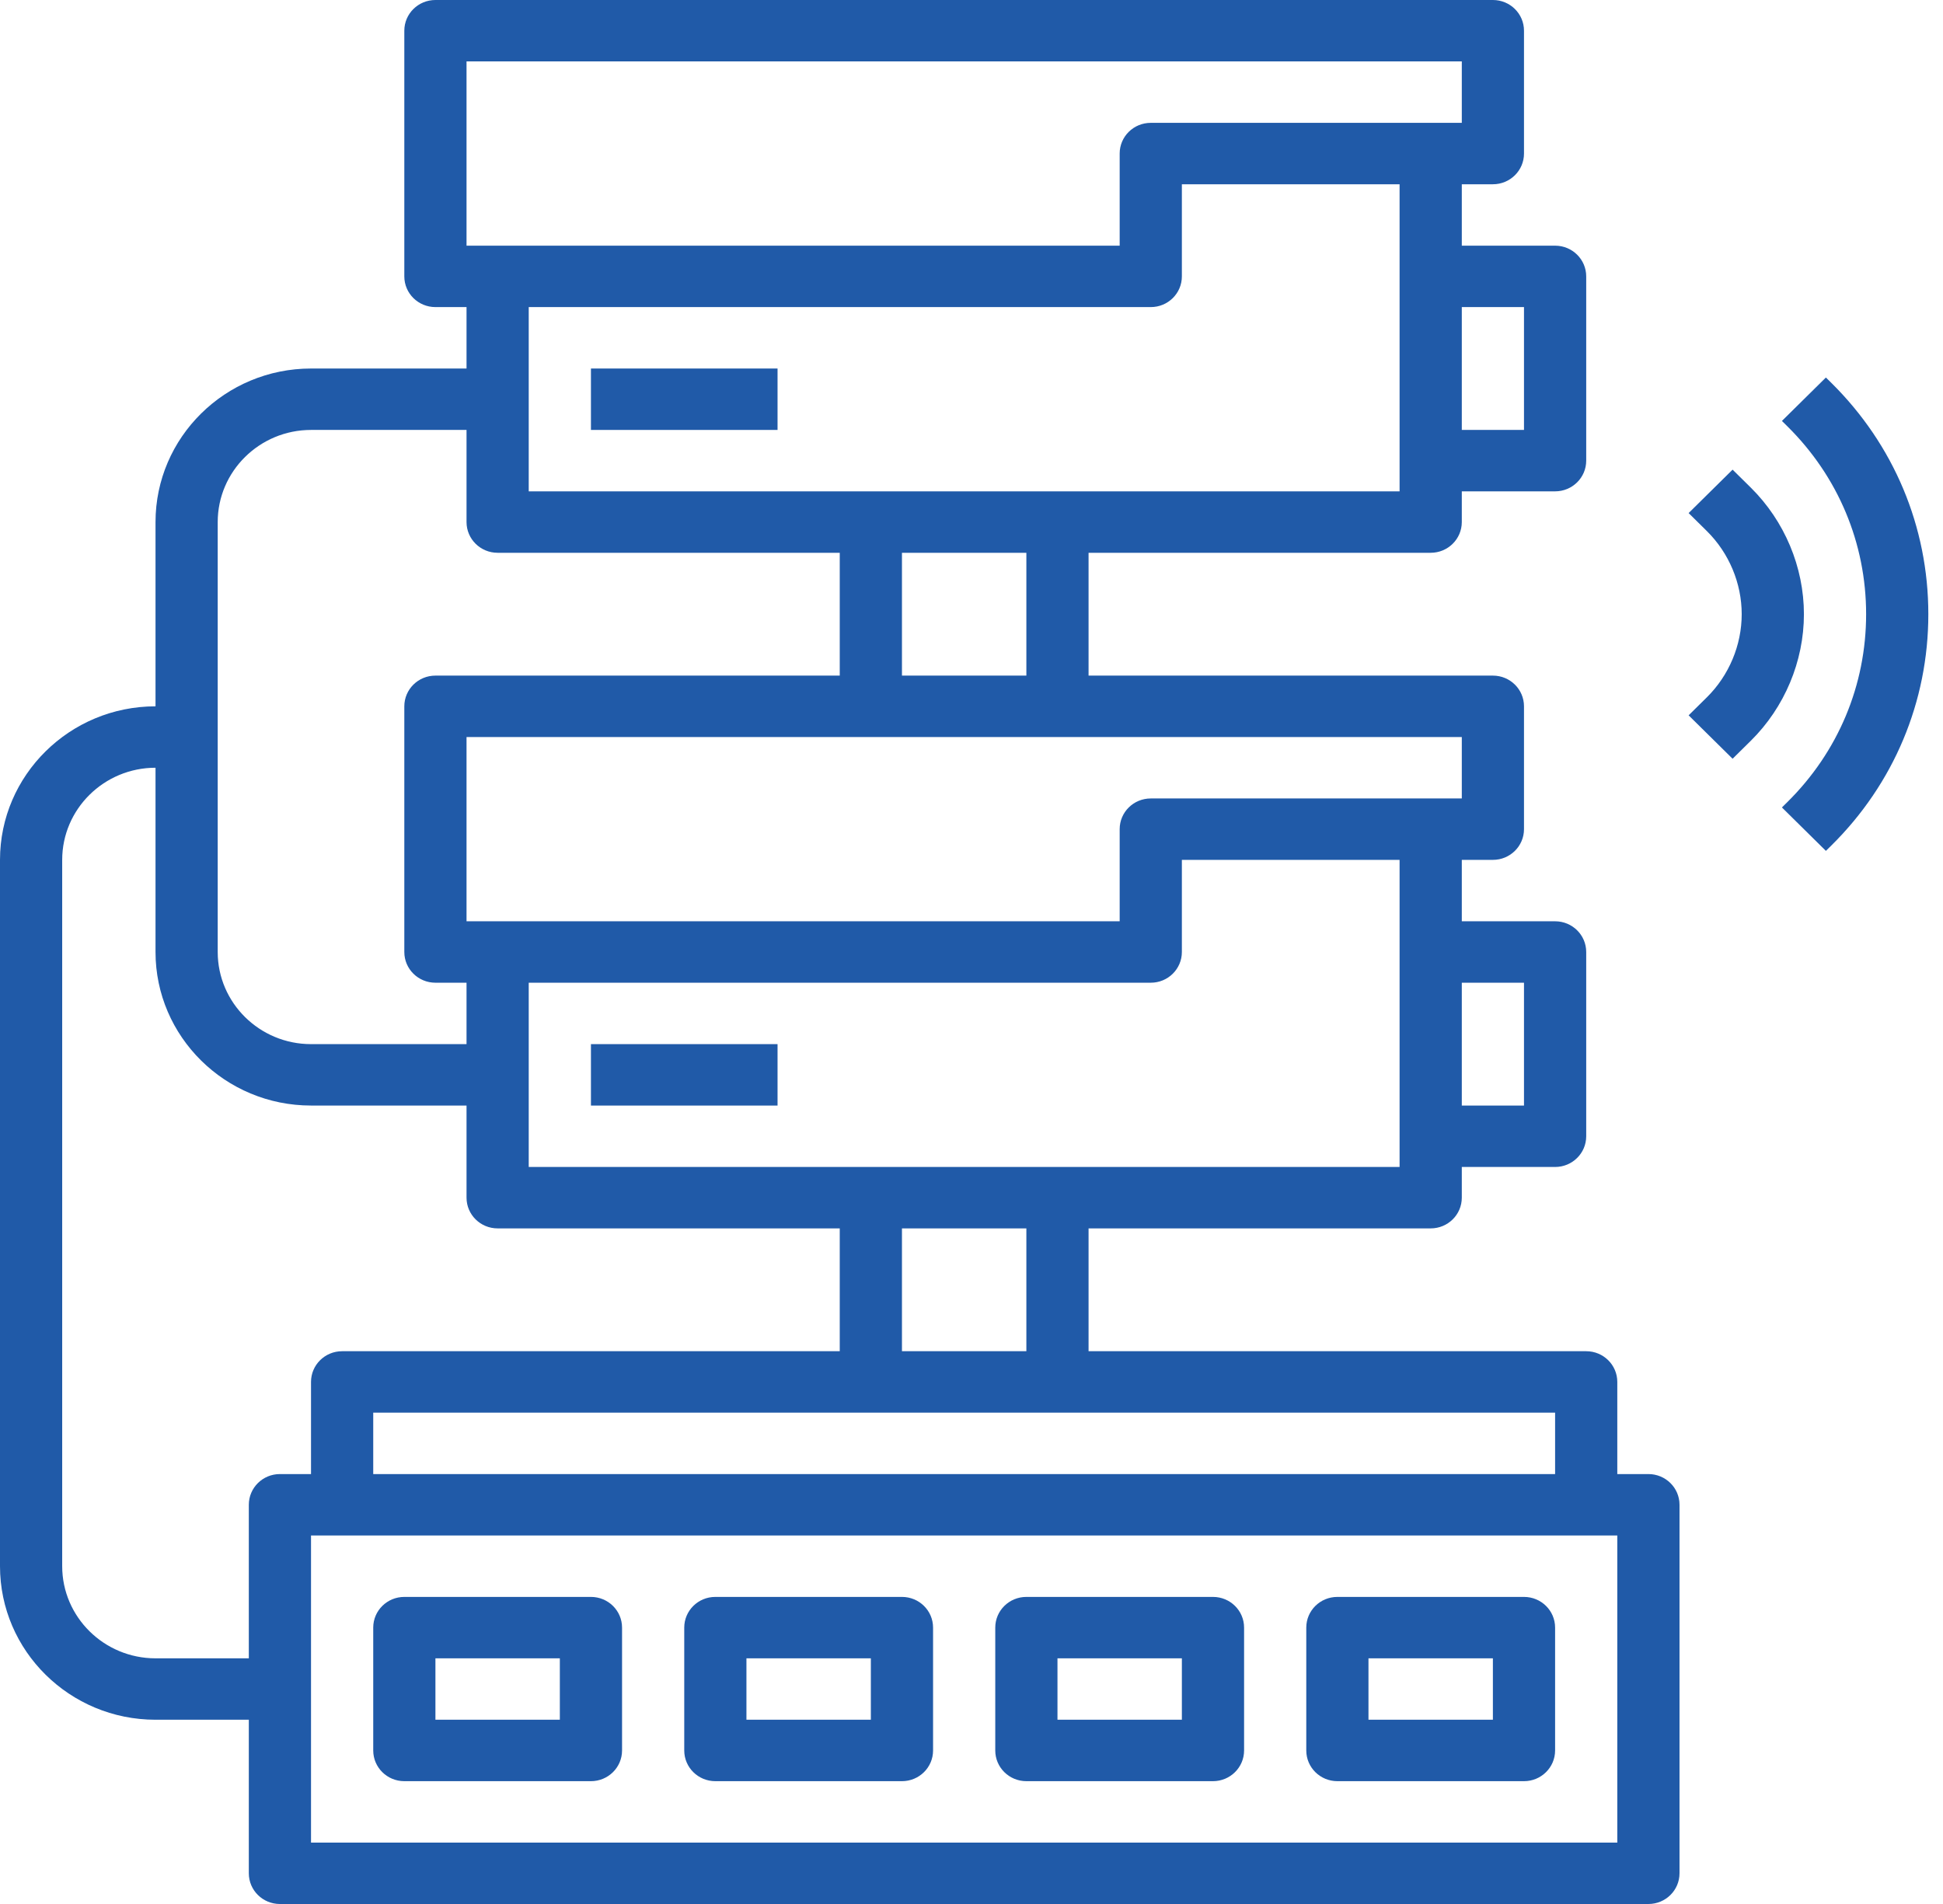
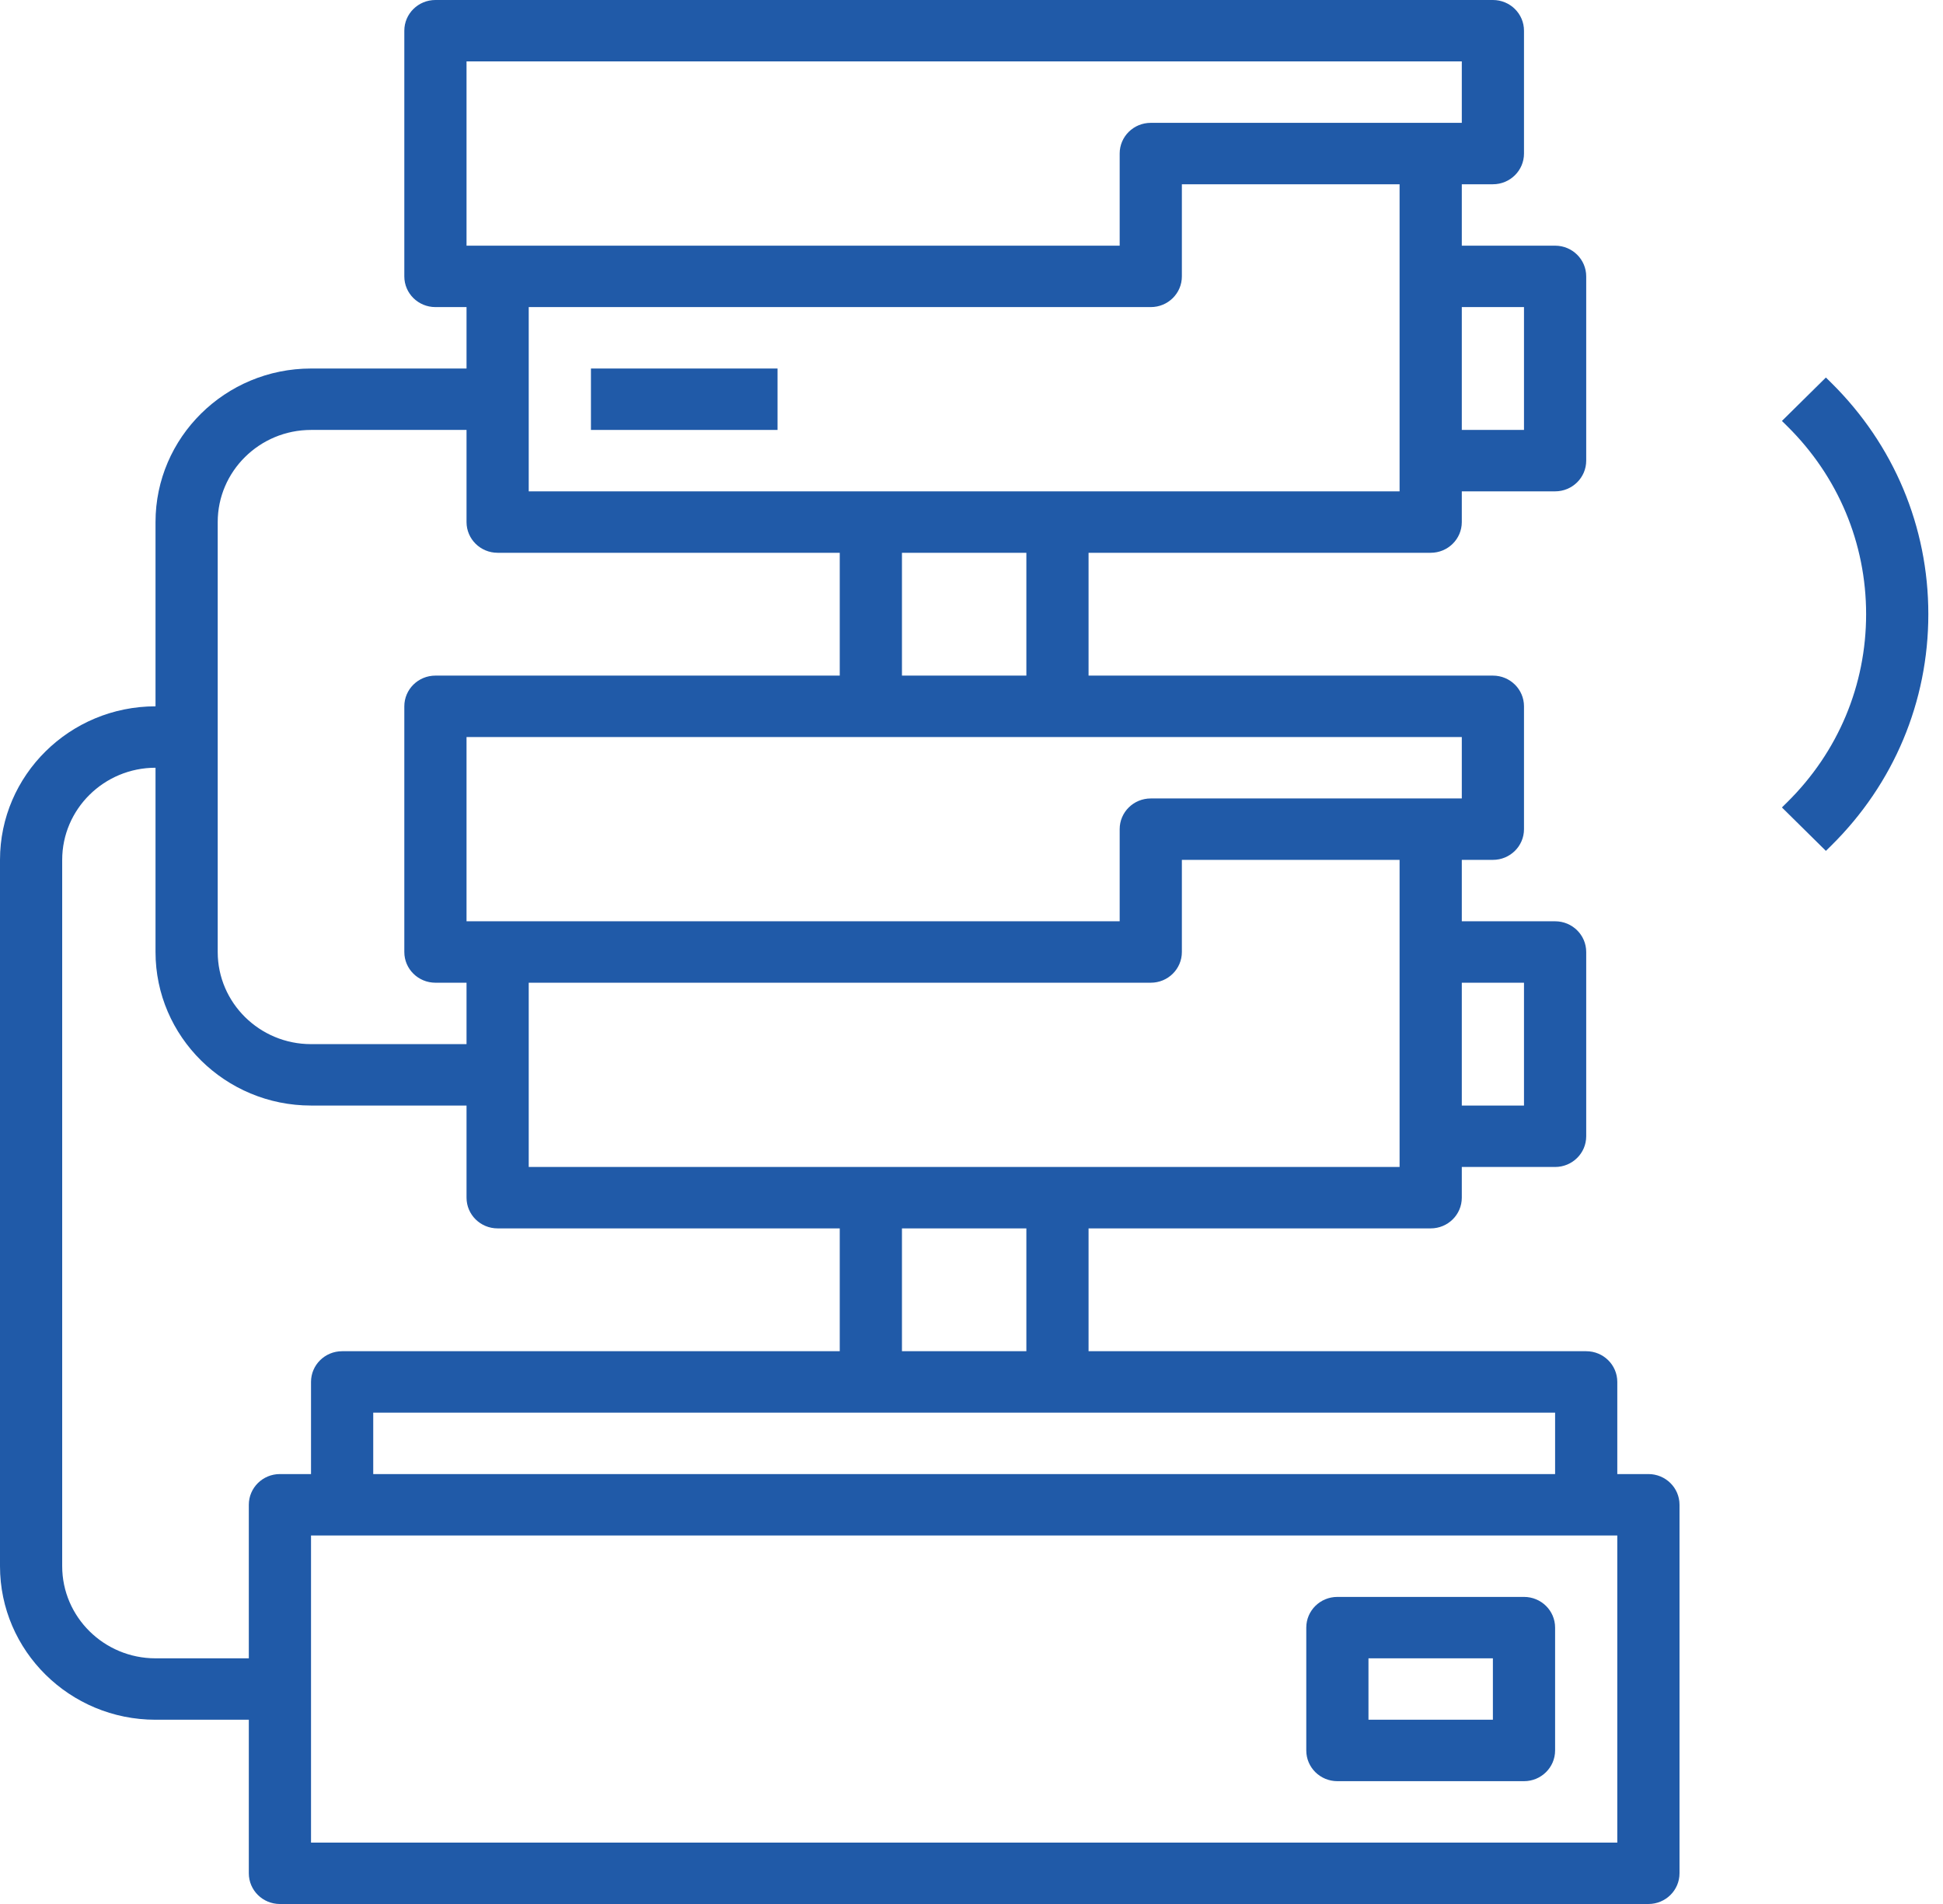
<svg xmlns="http://www.w3.org/2000/svg" width="100" height="98" viewBox="0 0 100 98" fill="none">
  <g opacity="0.9">
-     <path d="M90.109 25.099L89.171 24.173L86.908 26.408L87.846 27.334C88.987 28.461 89.64 30.02 89.64 31.613C89.64 33.206 88.987 34.765 87.846 35.892L86.908 36.818L89.171 39.053L90.109 38.127C91.846 36.412 92.842 34.038 92.842 31.613C92.842 29.188 91.846 26.814 90.109 25.099Z" fill="#08489E" />
    <path d="M94.249 19.703L93.973 19.431L91.71 21.666L91.985 21.938C94.603 24.522 96.043 27.959 96.043 31.613C96.043 35.268 94.603 38.704 91.985 41.288L91.71 41.56L93.973 43.795L94.249 43.523C97.471 40.342 99.245 36.113 99.245 31.613C99.245 27.113 97.471 22.885 94.249 19.703Z" fill="#08489E" />
    <path d="M30.414 18.968H40.018V22.129H30.414V18.968Z" fill="#08489E" />
-     <path d="M30.414 53.742H40.018V56.904H30.414V53.742Z" fill="#08489E" />
    <path d="M84.838 75.871H83.237V71.129C83.237 70.255 82.522 69.548 81.637 69.548H56.025V63.226H73.633C74.518 63.226 75.234 62.519 75.234 61.645V60.065H80.036C80.921 60.065 81.637 59.358 81.637 58.484V49C81.637 48.126 80.921 47.419 80.036 47.419H75.234V44.258H76.834C77.72 44.258 78.435 43.551 78.435 42.677V36.355C78.435 35.481 77.72 34.774 76.834 34.774H56.025V28.452H73.633C74.518 28.452 75.234 27.745 75.234 26.871V25.29H80.036C80.921 25.29 81.637 24.584 81.637 23.71V14.226C81.637 13.352 80.921 12.645 80.036 12.645H75.234V9.484H76.834C77.72 9.484 78.435 8.777 78.435 7.903V1.581C78.435 0.707 77.72 0 76.834 0H22.41C21.525 0 20.809 0.707 20.809 1.581V14.226C20.809 15.1 21.525 15.806 22.41 15.806H24.011V18.968H16.007C11.594 18.968 8.004 22.513 8.004 26.871V36.355C3.59 36.355 0 39.9 0 44.258V80.613C0 84.971 3.59 88.516 8.004 88.516H12.806V96.419C12.806 97.293 13.521 98 14.406 98H84.838C85.723 98 86.439 97.293 86.439 96.419V77.452C86.439 76.578 85.723 75.871 84.838 75.871ZM80.036 75.871H19.209V72.71H80.036V75.871ZM52.824 69.548H46.421V63.226H52.824V69.548ZM78.435 50.581V56.903H75.234V50.581H78.435ZM72.032 60.065H27.212V50.581H59.227C60.112 50.581 60.827 49.874 60.827 49V44.258H72.032V60.065ZM75.234 41.097H59.227C58.341 41.097 57.626 41.803 57.626 42.677V47.419H24.011V37.935H75.234V41.097ZM52.824 34.774H46.421V28.452H52.824V34.774ZM78.435 15.806V22.129H75.234V15.806H78.435ZM24.011 3.161H75.234V6.323H59.227C58.341 6.323 57.626 7.029 57.626 7.903V12.645H24.011V3.161ZM59.227 15.806C60.112 15.806 60.827 15.1 60.827 14.226V9.484H72.032V25.29H27.212V15.806H59.227ZM11.205 26.871C11.205 24.257 13.36 22.129 16.007 22.129H24.011V26.871C24.011 27.745 24.726 28.452 25.611 28.452H43.219V34.774H22.41C21.525 34.774 20.809 35.481 20.809 36.355V49C20.809 49.874 21.525 50.581 22.41 50.581H24.011V53.742H16.007C13.36 53.742 11.205 51.614 11.205 49V26.871ZM12.806 77.452V85.355H8.004C5.356 85.355 3.201 83.227 3.201 80.613V44.258C3.201 41.644 5.356 39.516 8.004 39.516V49C8.004 53.358 11.594 56.903 16.007 56.903H24.011V61.645C24.011 62.519 24.726 63.226 25.611 63.226H43.219V69.548H17.608C16.723 69.548 16.007 70.255 16.007 71.129V75.871H14.406C13.521 75.871 12.806 76.578 12.806 77.452ZM83.237 94.839H16.007V79.032H83.237V94.839Z" fill="#08489E" />
-     <path d="M20.81 91.678H30.414C31.299 91.678 32.015 90.971 32.015 90.097V83.774C32.015 82.9 31.299 82.194 30.414 82.194H20.81C19.924 82.194 19.209 82.9 19.209 83.774V90.097C19.209 90.971 19.924 91.678 20.81 91.678ZM22.41 85.355H28.813V88.516H22.41V85.355Z" fill="#08489E" />
-     <path d="M36.816 91.678H46.421C47.306 91.678 48.022 90.971 48.022 90.097V83.774C48.022 82.9 47.306 82.194 46.421 82.194H36.816C35.931 82.194 35.216 82.9 35.216 83.774V90.097C35.216 90.971 35.931 91.678 36.816 91.678ZM38.417 85.355H44.82V88.516H38.417V85.355Z" fill="#08489E" />
-     <path d="M52.824 91.678H62.428C63.313 91.678 64.029 90.971 64.029 90.097V83.774C64.029 82.9 63.313 82.194 62.428 82.194H52.824C51.939 82.194 51.223 82.9 51.223 83.774V90.097C51.223 90.971 51.939 91.678 52.824 91.678ZM54.425 85.355H60.827V88.516H54.425V85.355Z" fill="#08489E" />
    <path d="M68.831 91.678H78.435C79.32 91.678 80.036 90.971 80.036 90.097V83.774C80.036 82.9 79.32 82.194 78.435 82.194H68.831C67.945 82.194 67.23 82.9 67.23 83.774V90.097C67.23 90.971 67.945 91.678 68.831 91.678ZM70.431 85.355H76.834V88.516H70.431V85.355Z" fill="#08489E" />
  </g>
</svg>